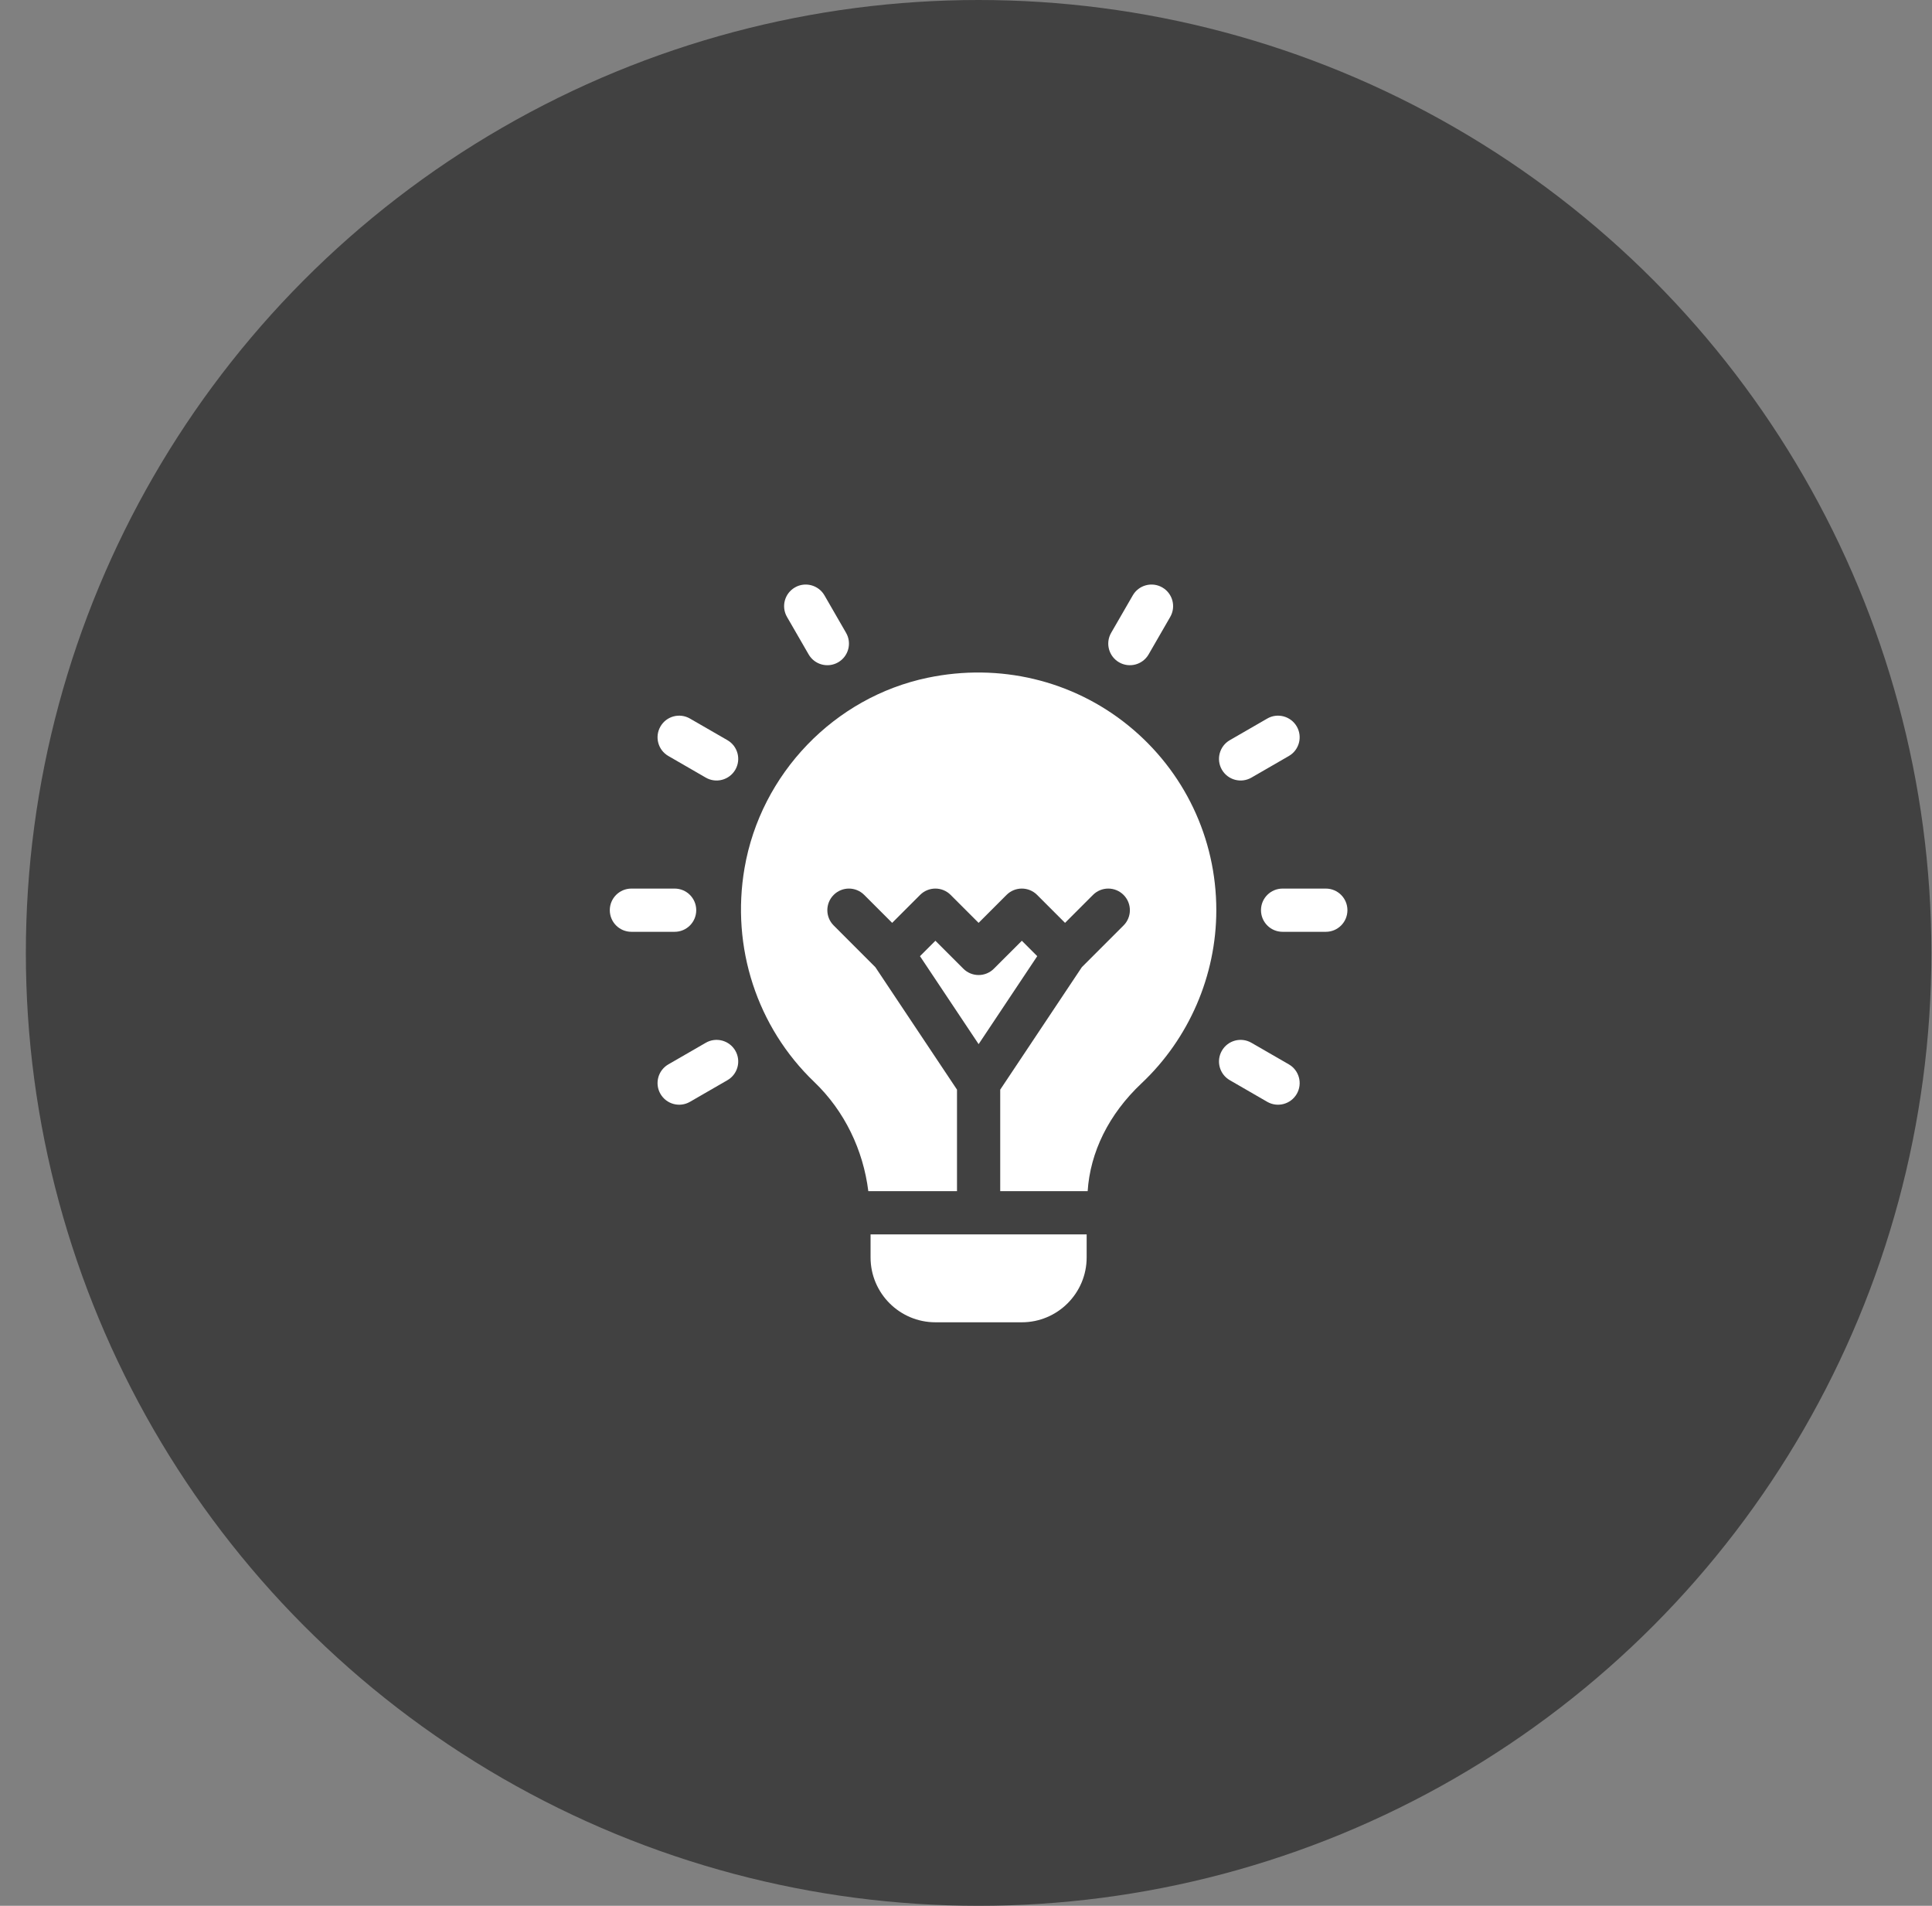
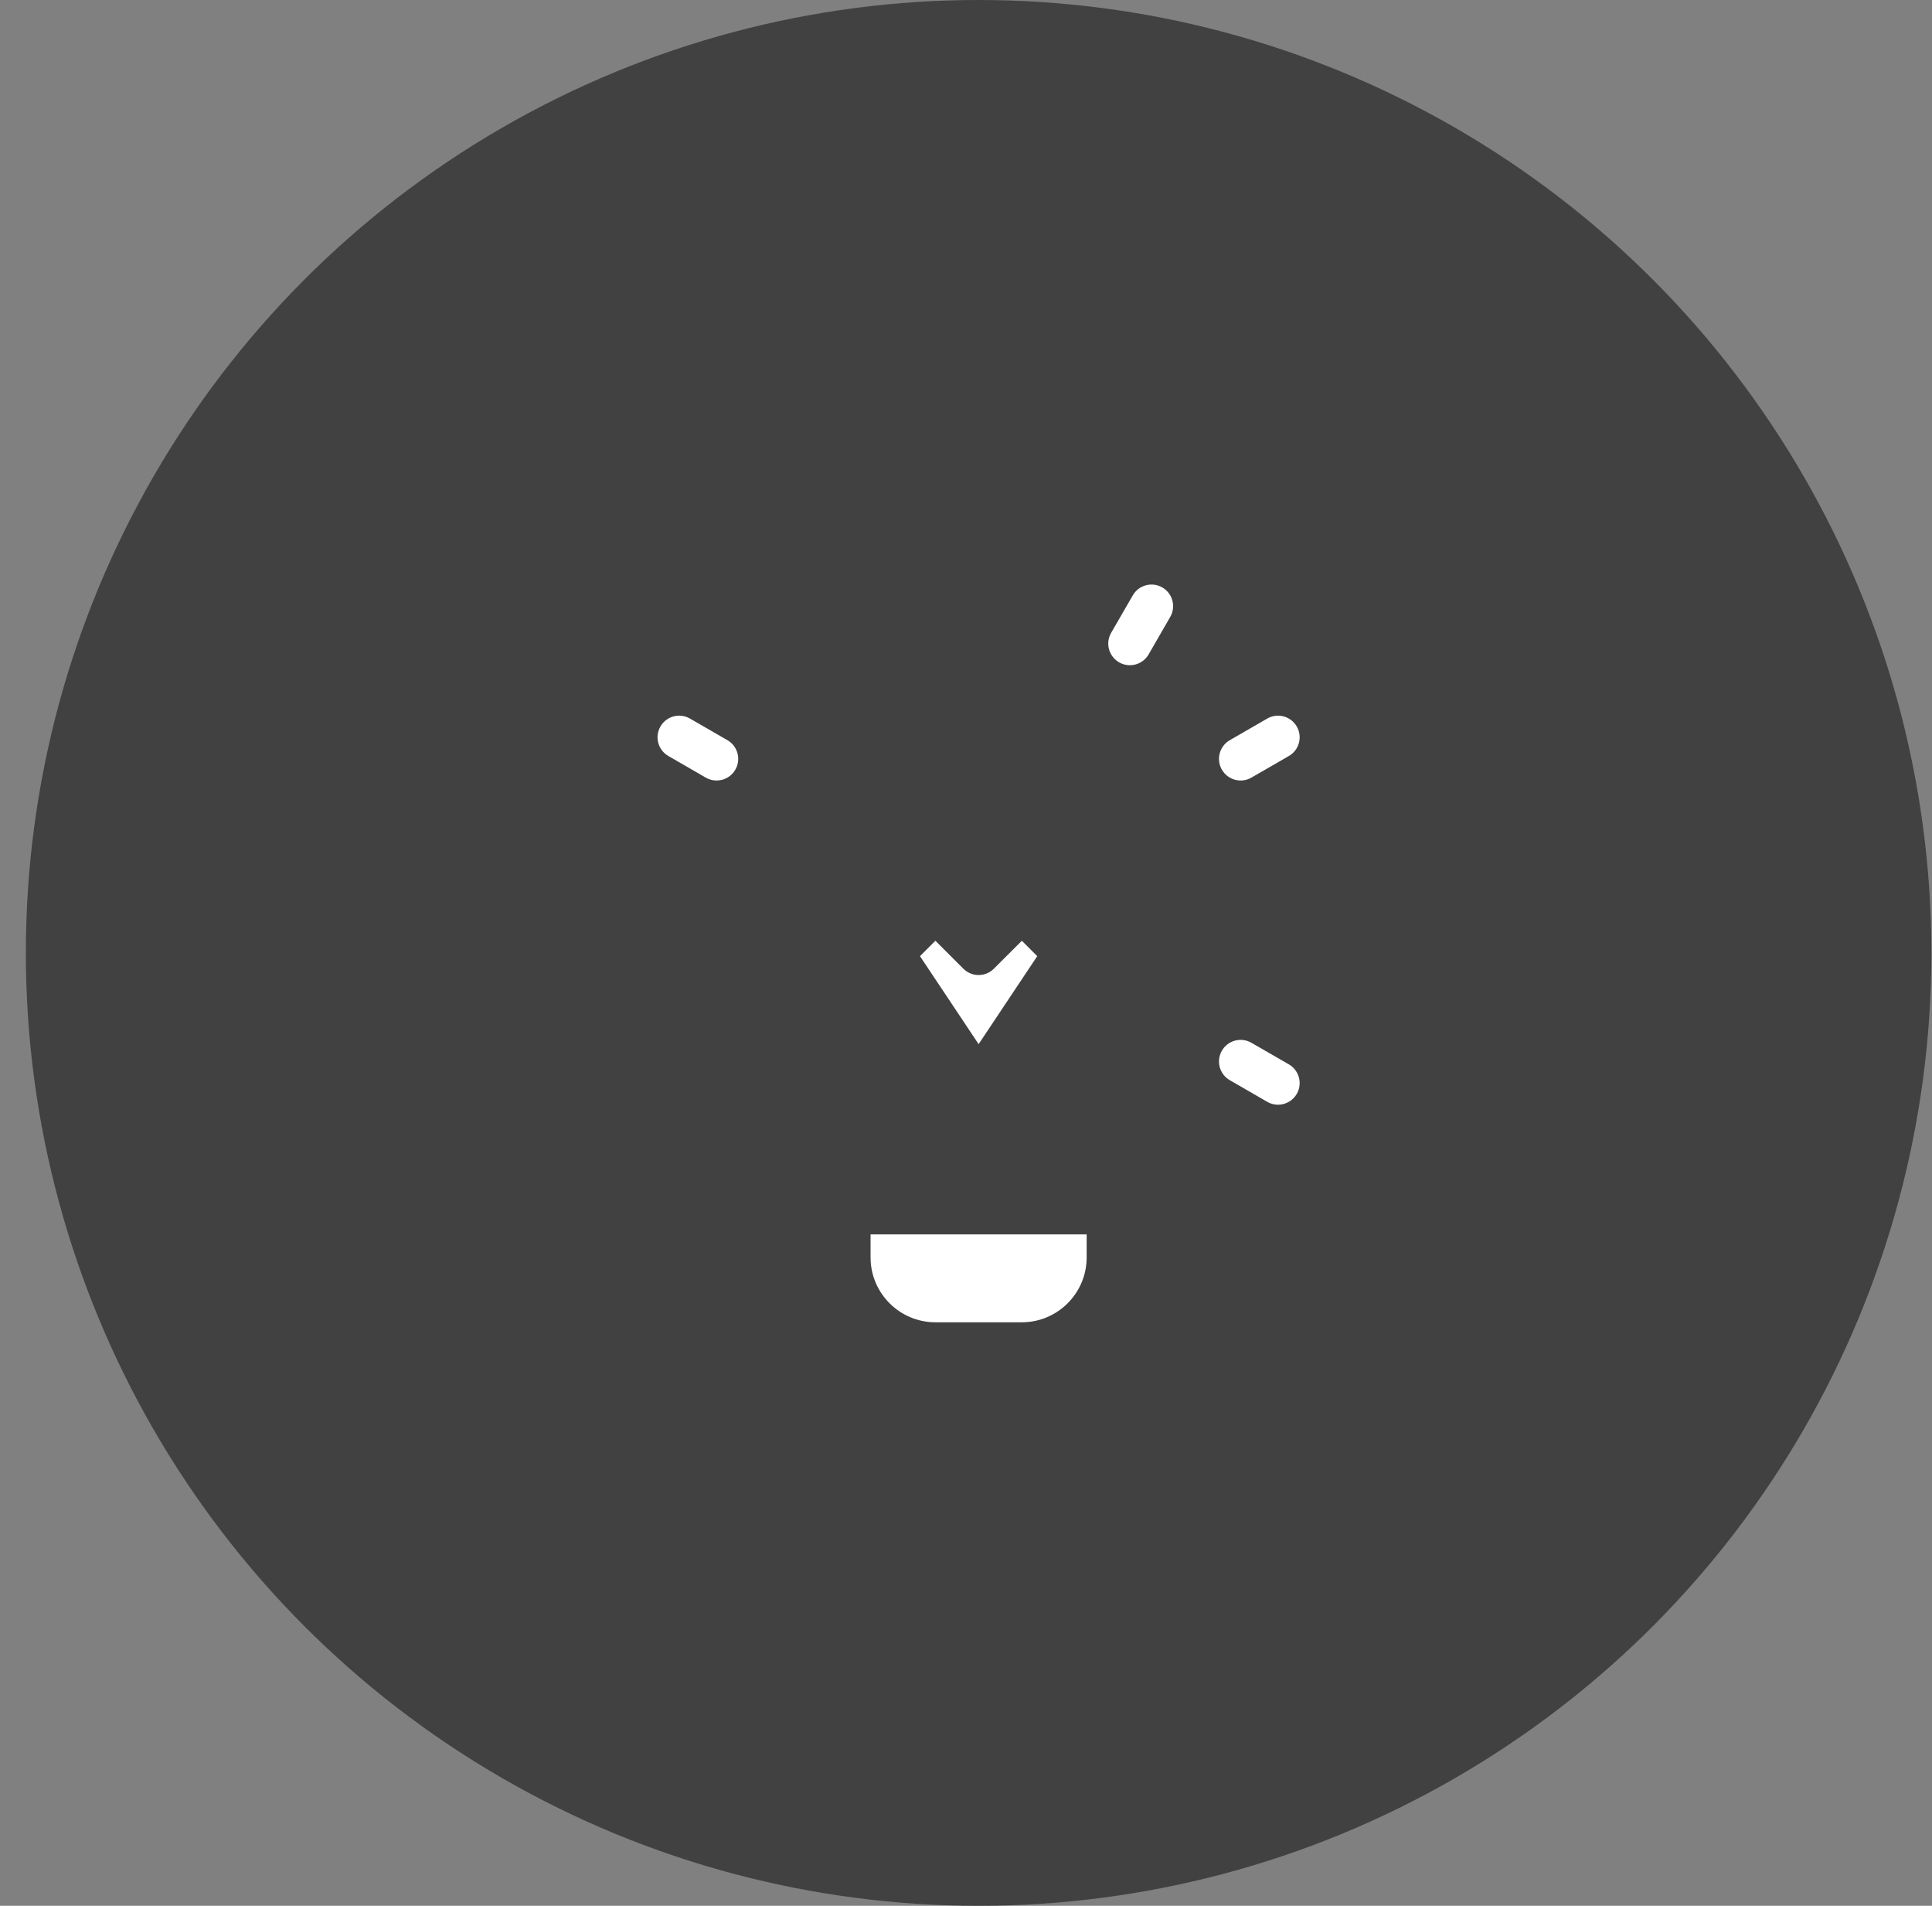
<svg xmlns="http://www.w3.org/2000/svg" width="73" height="72" viewBox="0 0 73 72" fill="none">
  <rect x="0" y="0" width="73" height="72" fill="#808080" stroke="none" />
  <circle cx="36.977" cy="36" r="36" fill="#414141" />
-   <path d="M26.307 34.386C26.307 33.935 25.942 33.57 25.491 33.57H23.858C23.406 33.57 23.041 33.935 23.041 34.386C23.041 34.838 23.406 35.203 23.858 35.203H25.491C25.942 35.203 26.307 34.838 26.307 34.386Z" fill="white" />
-   <path d="M50.096 33.57H48.462C48.011 33.57 47.646 33.935 47.646 34.386C47.646 34.838 48.011 35.203 48.462 35.203H50.096C50.547 35.203 50.912 34.838 50.912 34.386C50.912 33.935 50.547 33.57 50.096 33.57Z" fill="white" />
  <path d="M27.485 27.963L26.07 27.147C25.68 26.921 25.18 27.055 24.955 27.446C24.729 27.837 24.863 28.336 25.254 28.561L26.668 29.378C27.056 29.602 27.556 29.471 27.784 29.079C28.01 28.688 27.876 28.189 27.485 27.963Z" fill="white" />
  <path d="M48.699 40.211L47.284 39.395C46.893 39.17 46.394 39.303 46.169 39.694C45.943 40.084 46.077 40.584 46.468 40.809L47.882 41.626C48.27 41.85 48.77 41.719 48.998 41.327C49.223 40.936 49.09 40.437 48.699 40.211Z" fill="white" />
-   <path d="M30.554 24.723C30.781 25.116 31.281 25.246 31.669 25.022C32.06 24.796 32.194 24.297 31.968 23.907L31.152 22.492C30.926 22.102 30.424 21.968 30.036 22.193C29.645 22.419 29.511 22.918 29.737 23.308L30.554 24.723Z" fill="white" />
-   <path d="M26.668 39.395L25.254 40.211C24.863 40.437 24.729 40.936 24.955 41.327C25.182 41.719 25.682 41.85 26.07 41.626L27.485 40.809C27.876 40.584 28.01 40.084 27.784 39.694C27.558 39.303 27.056 39.17 26.668 39.395Z" fill="white" />
  <path d="M47.284 29.378L48.699 28.561C49.09 28.336 49.223 27.837 48.998 27.446C48.771 27.055 48.27 26.921 47.882 27.147L46.468 27.963C46.077 28.189 45.943 28.688 46.169 29.079C46.396 29.471 46.896 29.602 47.284 29.378Z" fill="white" />
  <path d="M42.284 25.022C42.672 25.246 43.172 25.116 43.4 24.723L44.216 23.308C44.442 22.918 44.308 22.419 43.917 22.193C43.527 21.968 43.027 22.102 42.802 22.492L41.985 23.907C41.759 24.297 41.893 24.796 42.284 25.022Z" fill="white" />
-   <path d="M42.639 27.414C40.529 25.699 37.766 25.039 35.052 25.605C31.527 26.34 28.746 29.23 28.132 32.796C27.617 35.783 28.602 38.803 30.765 40.875C31.916 41.977 32.616 43.45 32.809 45.001H36.16V41.166L33.075 36.539L31.5 34.963C31.181 34.645 31.181 34.128 31.5 33.809C31.819 33.49 32.335 33.49 32.654 33.809L33.71 34.865L34.766 33.809C35.085 33.49 35.602 33.49 35.92 33.809L36.976 34.865L38.032 33.809C38.351 33.49 38.868 33.49 39.187 33.809L40.242 34.865L41.298 33.809C41.617 33.49 42.134 33.49 42.453 33.809C42.772 34.128 42.772 34.645 42.453 34.963L40.877 36.539L37.793 41.166V45.001H41.097C41.192 43.534 41.889 42.097 43.132 40.927C44.928 39.236 45.958 36.852 45.958 34.386C45.958 31.67 44.748 29.129 42.639 27.414Z" fill="white" />
  <path d="M38.61 35.541L37.554 36.596C37.235 36.916 36.718 36.916 36.399 36.596L35.344 35.541L34.761 36.123L36.977 39.447L39.192 36.123L38.61 35.541Z" fill="white" />
  <path d="M32.894 47.505C32.894 48.856 33.993 49.955 35.344 49.955H38.61C39.96 49.955 41.059 48.856 41.059 47.505V46.634H32.894V47.505Z" fill="white" />
</svg>